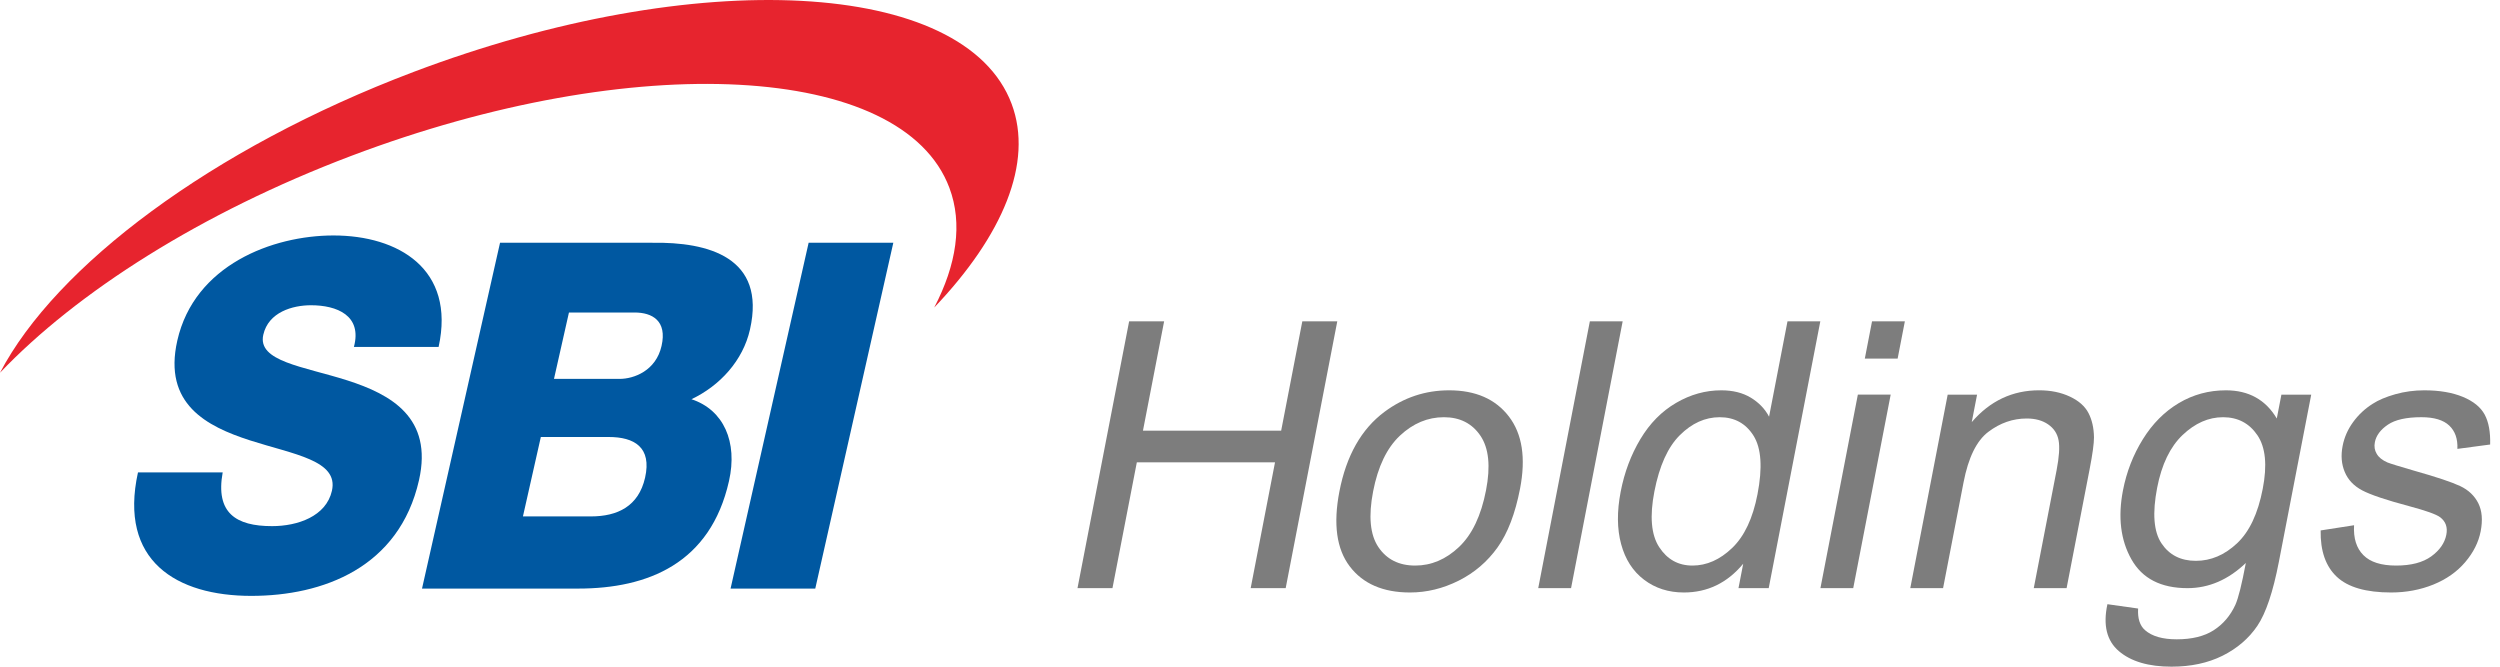
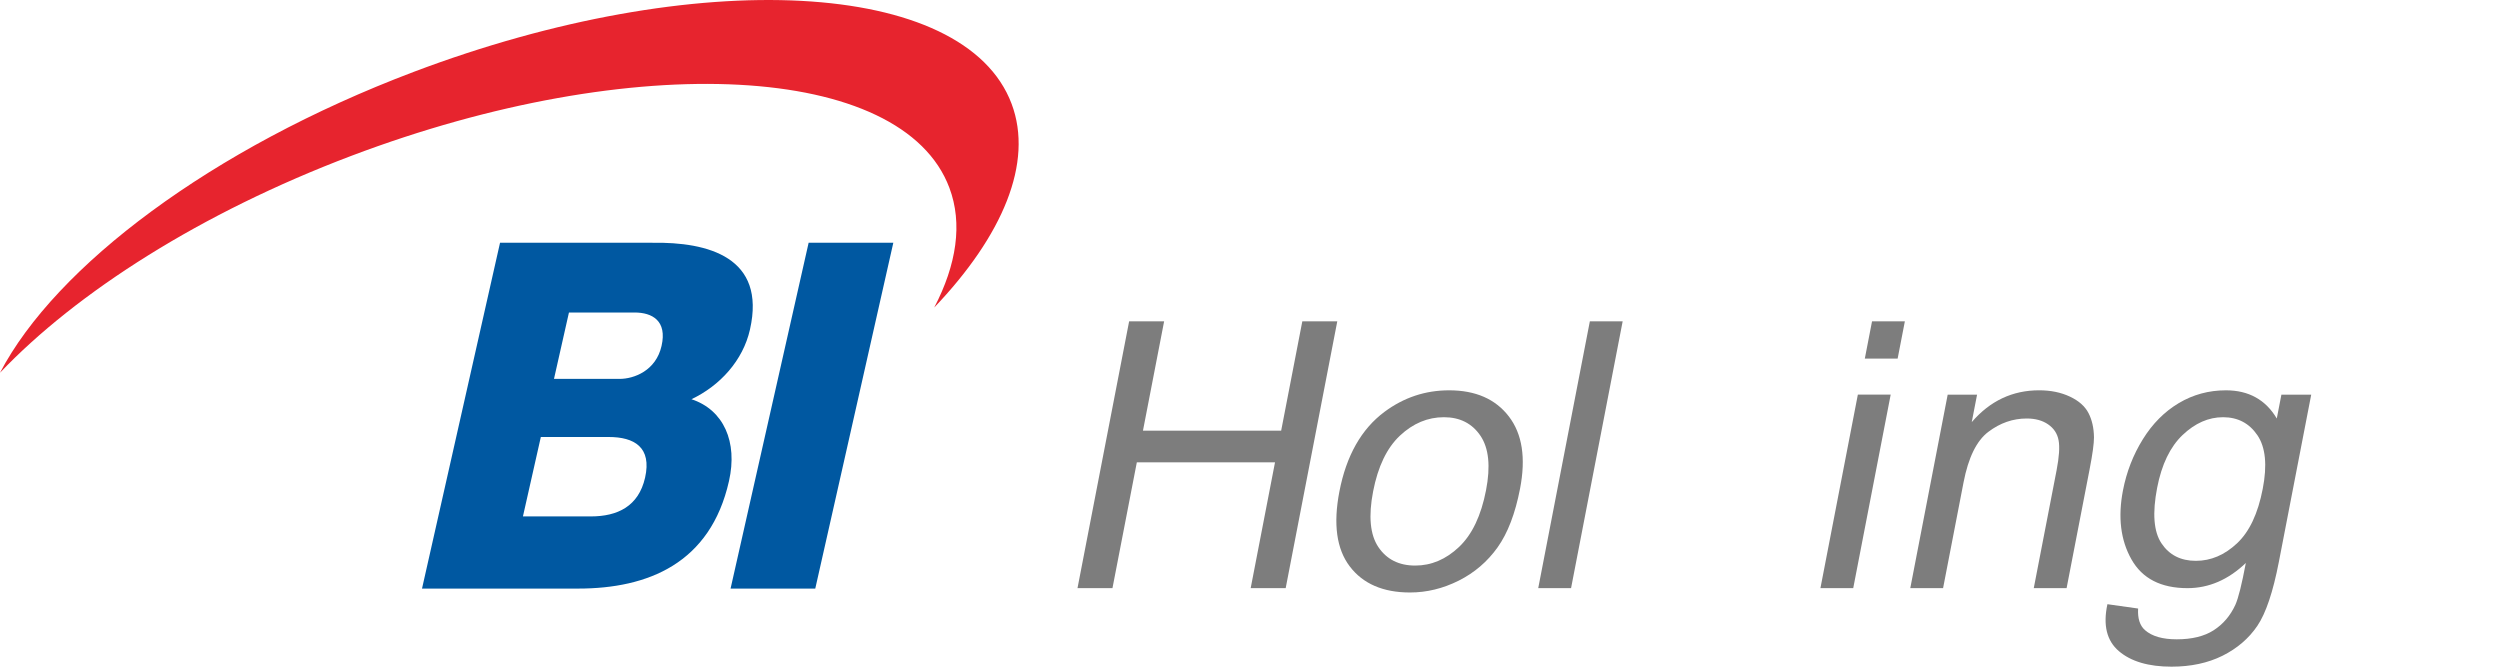
<svg xmlns="http://www.w3.org/2000/svg" width="150" height="40" viewBox="0 0 150 40" fill="none">
-   <path d="M13.361 28.342C12.918 30.784 14.162 31.568 16.322 31.568C17.854 31.568 19.57 30.985 19.916 29.445C20.327 27.617 17.621 27.267 14.995 26.421C12.4 25.582 9.777 24.245 10.638 20.436C11.662 15.904 16.349 14.128 20.009 14.128C23.891 14.128 27.344 16.135 26.316 20.817H21.234C21.743 18.927 20.213 18.315 18.658 18.315C17.563 18.315 16.106 18.721 15.797 20.088C15.438 21.687 18.186 21.979 20.837 22.823C23.462 23.664 25.984 25.057 25.141 28.807C23.953 34.064 19.366 35.753 15.077 35.753C10.595 35.753 7.107 33.66 8.279 28.342H13.361Z" fill="#0058A1" />
  <path d="M48.518 14.566H53.599L48.916 35.316H43.834L48.518 14.566Z" fill="#0058A1" />
  <path d="M31.376 30.985H35.448C37.06 30.985 38.316 30.374 38.705 28.661C39.118 26.83 38.053 26.22 36.522 26.22H32.45L31.376 30.985ZM33.239 22.734H37.172C38.047 22.734 39.36 22.237 39.693 20.756C40.038 19.246 39.136 18.75 38.073 18.75H34.137L33.239 22.734ZM30.002 14.566H39.124C42.498 14.51 45.977 15.438 44.999 19.769C44.58 21.628 43.201 23.141 41.487 23.953C43.422 24.592 44.271 26.513 43.739 28.865C42.626 33.807 38.871 35.315 34.69 35.315H25.321L30.002 14.566Z" fill="#0058A1" />
  <path d="M60.697 6.231C57.889 -1.261 41.815 -2.117 24.805 4.319C12.672 8.911 3.34 15.973 0 22.365C4.616 17.52 12.073 12.762 21.068 9.355C38.081 2.915 54.153 3.773 56.963 11.268C57.77 13.417 57.395 15.88 56.053 18.453C60.164 14.139 62.021 9.762 60.697 6.231Z" fill="#E7242E" />
  <path d="M64.65 35.288L67.748 19.279H69.848L68.578 25.839H76.87L78.139 19.279H80.237L77.141 35.288H75.041L76.501 27.74H68.21L66.748 35.288H64.65Z" fill="#7D7D7D" />
  <path d="M82.388 29.479C82.099 30.968 82.204 32.083 82.702 32.824C83.202 33.565 83.937 33.934 84.912 33.934C85.878 33.934 86.755 33.563 87.541 32.819C88.328 32.074 88.868 30.939 89.162 29.413C89.442 27.976 89.328 26.887 88.827 26.145C88.325 25.404 87.593 25.033 86.635 25.033C85.661 25.033 84.782 25.402 83.996 26.139C83.213 26.875 82.677 27.99 82.388 29.479ZM80.365 29.484C80.782 27.335 81.682 25.743 83.071 24.709C84.229 23.849 85.52 23.419 86.947 23.419C88.532 23.419 89.727 23.941 90.531 24.987C91.335 26.033 91.559 27.476 91.203 29.32C90.914 30.814 90.464 31.989 89.853 32.845C89.242 33.701 88.466 34.365 87.523 34.839C86.58 35.311 85.606 35.549 84.6 35.549C82.985 35.549 81.781 35.027 80.988 33.987C80.193 32.945 79.986 31.444 80.365 29.484Z" fill="#7D7D7D" />
  <path d="M92.294 35.288L95.391 19.279H97.36L94.264 35.288H92.294Z" fill="#7D7D7D" />
-   <path d="M99.263 29.489C98.974 30.978 99.071 32.092 99.552 32.829C100.034 33.566 100.697 33.934 101.546 33.934C102.401 33.934 103.195 33.583 103.929 32.879C104.664 32.174 105.171 31.1 105.45 29.653C105.758 28.062 105.679 26.894 105.216 26.149C104.751 25.406 104.072 25.033 103.182 25.033C102.31 25.033 101.515 25.391 100.794 26.107C100.071 26.822 99.562 27.949 99.263 29.489ZM104.309 35.289L104.592 33.825C103.637 34.975 102.452 35.549 101.033 35.549C100.114 35.549 99.317 35.294 98.644 34.784C97.973 34.275 97.514 33.562 97.268 32.647C97.021 31.733 97.012 30.683 97.242 29.495C97.465 28.337 97.861 27.286 98.425 26.343C98.99 25.399 99.704 24.675 100.567 24.173C101.428 23.67 102.331 23.419 103.278 23.419C103.97 23.419 104.56 23.566 105.045 23.858C105.529 24.151 105.896 24.531 106.144 25.001L107.25 19.28H109.219L106.123 35.289H104.309Z" fill="#7D7D7D" />
  <path d="M111.889 21.517L112.322 19.279H114.292L113.858 21.517H111.889ZM109.226 35.288L111.471 23.678H113.441L111.194 35.288H109.226Z" fill="#7D7D7D" />
  <path d="M114.617 35.288L116.861 23.679H118.624L118.305 25.327C119.398 24.055 120.746 23.418 122.348 23.418C123.044 23.418 123.657 23.544 124.193 23.796C124.727 24.046 125.099 24.377 125.31 24.785C125.521 25.192 125.63 25.677 125.639 26.238C125.641 26.603 125.554 27.24 125.378 28.15L123.996 35.288H122.026L123.395 28.219C123.549 27.415 123.591 26.816 123.515 26.418C123.442 26.02 123.233 25.702 122.893 25.466C122.554 25.23 122.124 25.11 121.605 25.11C120.775 25.11 120.007 25.377 119.302 25.91C118.596 26.442 118.101 27.452 117.813 28.941L116.585 35.288H114.617Z" fill="#7D7D7D" />
  <path d="M129.429 29.265C129.135 30.788 129.221 31.9 129.688 32.599C130.155 33.3 130.843 33.65 131.751 33.65C132.651 33.65 133.472 33.302 134.217 32.604C134.962 31.909 135.478 30.817 135.764 29.33C136.04 27.909 135.935 26.838 135.446 26.116C134.957 25.395 134.271 25.033 133.385 25.033C132.513 25.033 131.705 25.389 130.957 26.099C130.209 26.811 129.7 27.865 129.429 29.265ZM126.445 36.252L128.287 36.512C128.252 37.106 128.39 37.538 128.703 37.811C129.122 38.178 129.753 38.359 130.601 38.359C131.511 38.359 132.251 38.18 132.818 37.817C133.385 37.453 133.819 36.946 134.12 36.294C134.301 35.894 134.509 35.057 134.75 33.778C133.696 34.786 132.529 35.289 131.25 35.289C129.656 35.289 128.536 34.713 127.887 33.562C127.236 32.411 127.067 31.031 127.379 29.419C127.592 28.312 127.99 27.291 128.571 26.355C129.152 25.418 129.872 24.695 130.73 24.185C131.588 23.675 132.529 23.419 133.555 23.419C134.922 23.419 135.939 23.984 136.607 25.111L136.884 23.68H138.673L136.731 33.715C136.382 35.522 135.949 36.803 135.437 37.557C134.925 38.31 134.229 38.906 133.351 39.345C132.47 39.782 131.45 40 130.29 40C128.913 40 127.858 39.689 127.131 39.067C126.402 38.443 126.174 37.505 126.445 36.252Z" fill="#7D7D7D" />
-   <path d="M139.239 31.826L141.244 31.514C141.199 32.296 141.388 32.895 141.804 33.309C142.219 33.728 142.874 33.934 143.768 33.934C144.668 33.934 145.368 33.75 145.877 33.382C146.383 33.013 146.683 32.581 146.779 32.085C146.868 31.64 146.743 31.289 146.41 31.035C146.174 30.858 145.549 30.637 144.536 30.366C143.17 30.002 142.234 29.688 141.732 29.422C141.229 29.156 140.88 28.788 140.685 28.318C140.488 27.85 140.446 27.33 140.556 26.763C140.655 26.245 140.866 25.765 141.188 25.324C141.508 24.884 141.898 24.519 142.363 24.227C142.709 24.001 143.163 23.811 143.72 23.653C144.274 23.497 144.856 23.419 145.457 23.419C146.363 23.419 147.135 23.55 147.77 23.812C148.404 24.074 148.84 24.43 149.081 24.876C149.322 25.324 149.43 25.922 149.409 26.671L147.443 26.933C147.471 26.336 147.308 25.869 146.956 25.535C146.604 25.201 146.047 25.032 145.284 25.032C144.384 25.032 143.713 25.182 143.272 25.481C142.829 25.781 142.57 26.131 142.492 26.532C142.441 26.788 142.477 27.017 142.599 27.222C142.715 27.433 142.931 27.609 143.246 27.747C143.428 27.82 143.973 27.988 144.88 28.251C146.193 28.622 147.101 28.925 147.606 29.162C148.109 29.399 148.472 29.744 148.699 30.196C148.923 30.647 148.97 31.207 148.84 31.878C148.714 32.534 148.404 33.151 147.911 33.73C147.419 34.308 146.779 34.758 146.001 35.074C145.219 35.389 144.375 35.549 143.466 35.549C141.963 35.549 140.877 35.235 140.211 34.61C139.541 33.984 139.218 33.056 139.239 31.826Z" fill="#7D7D7D" />
</svg>